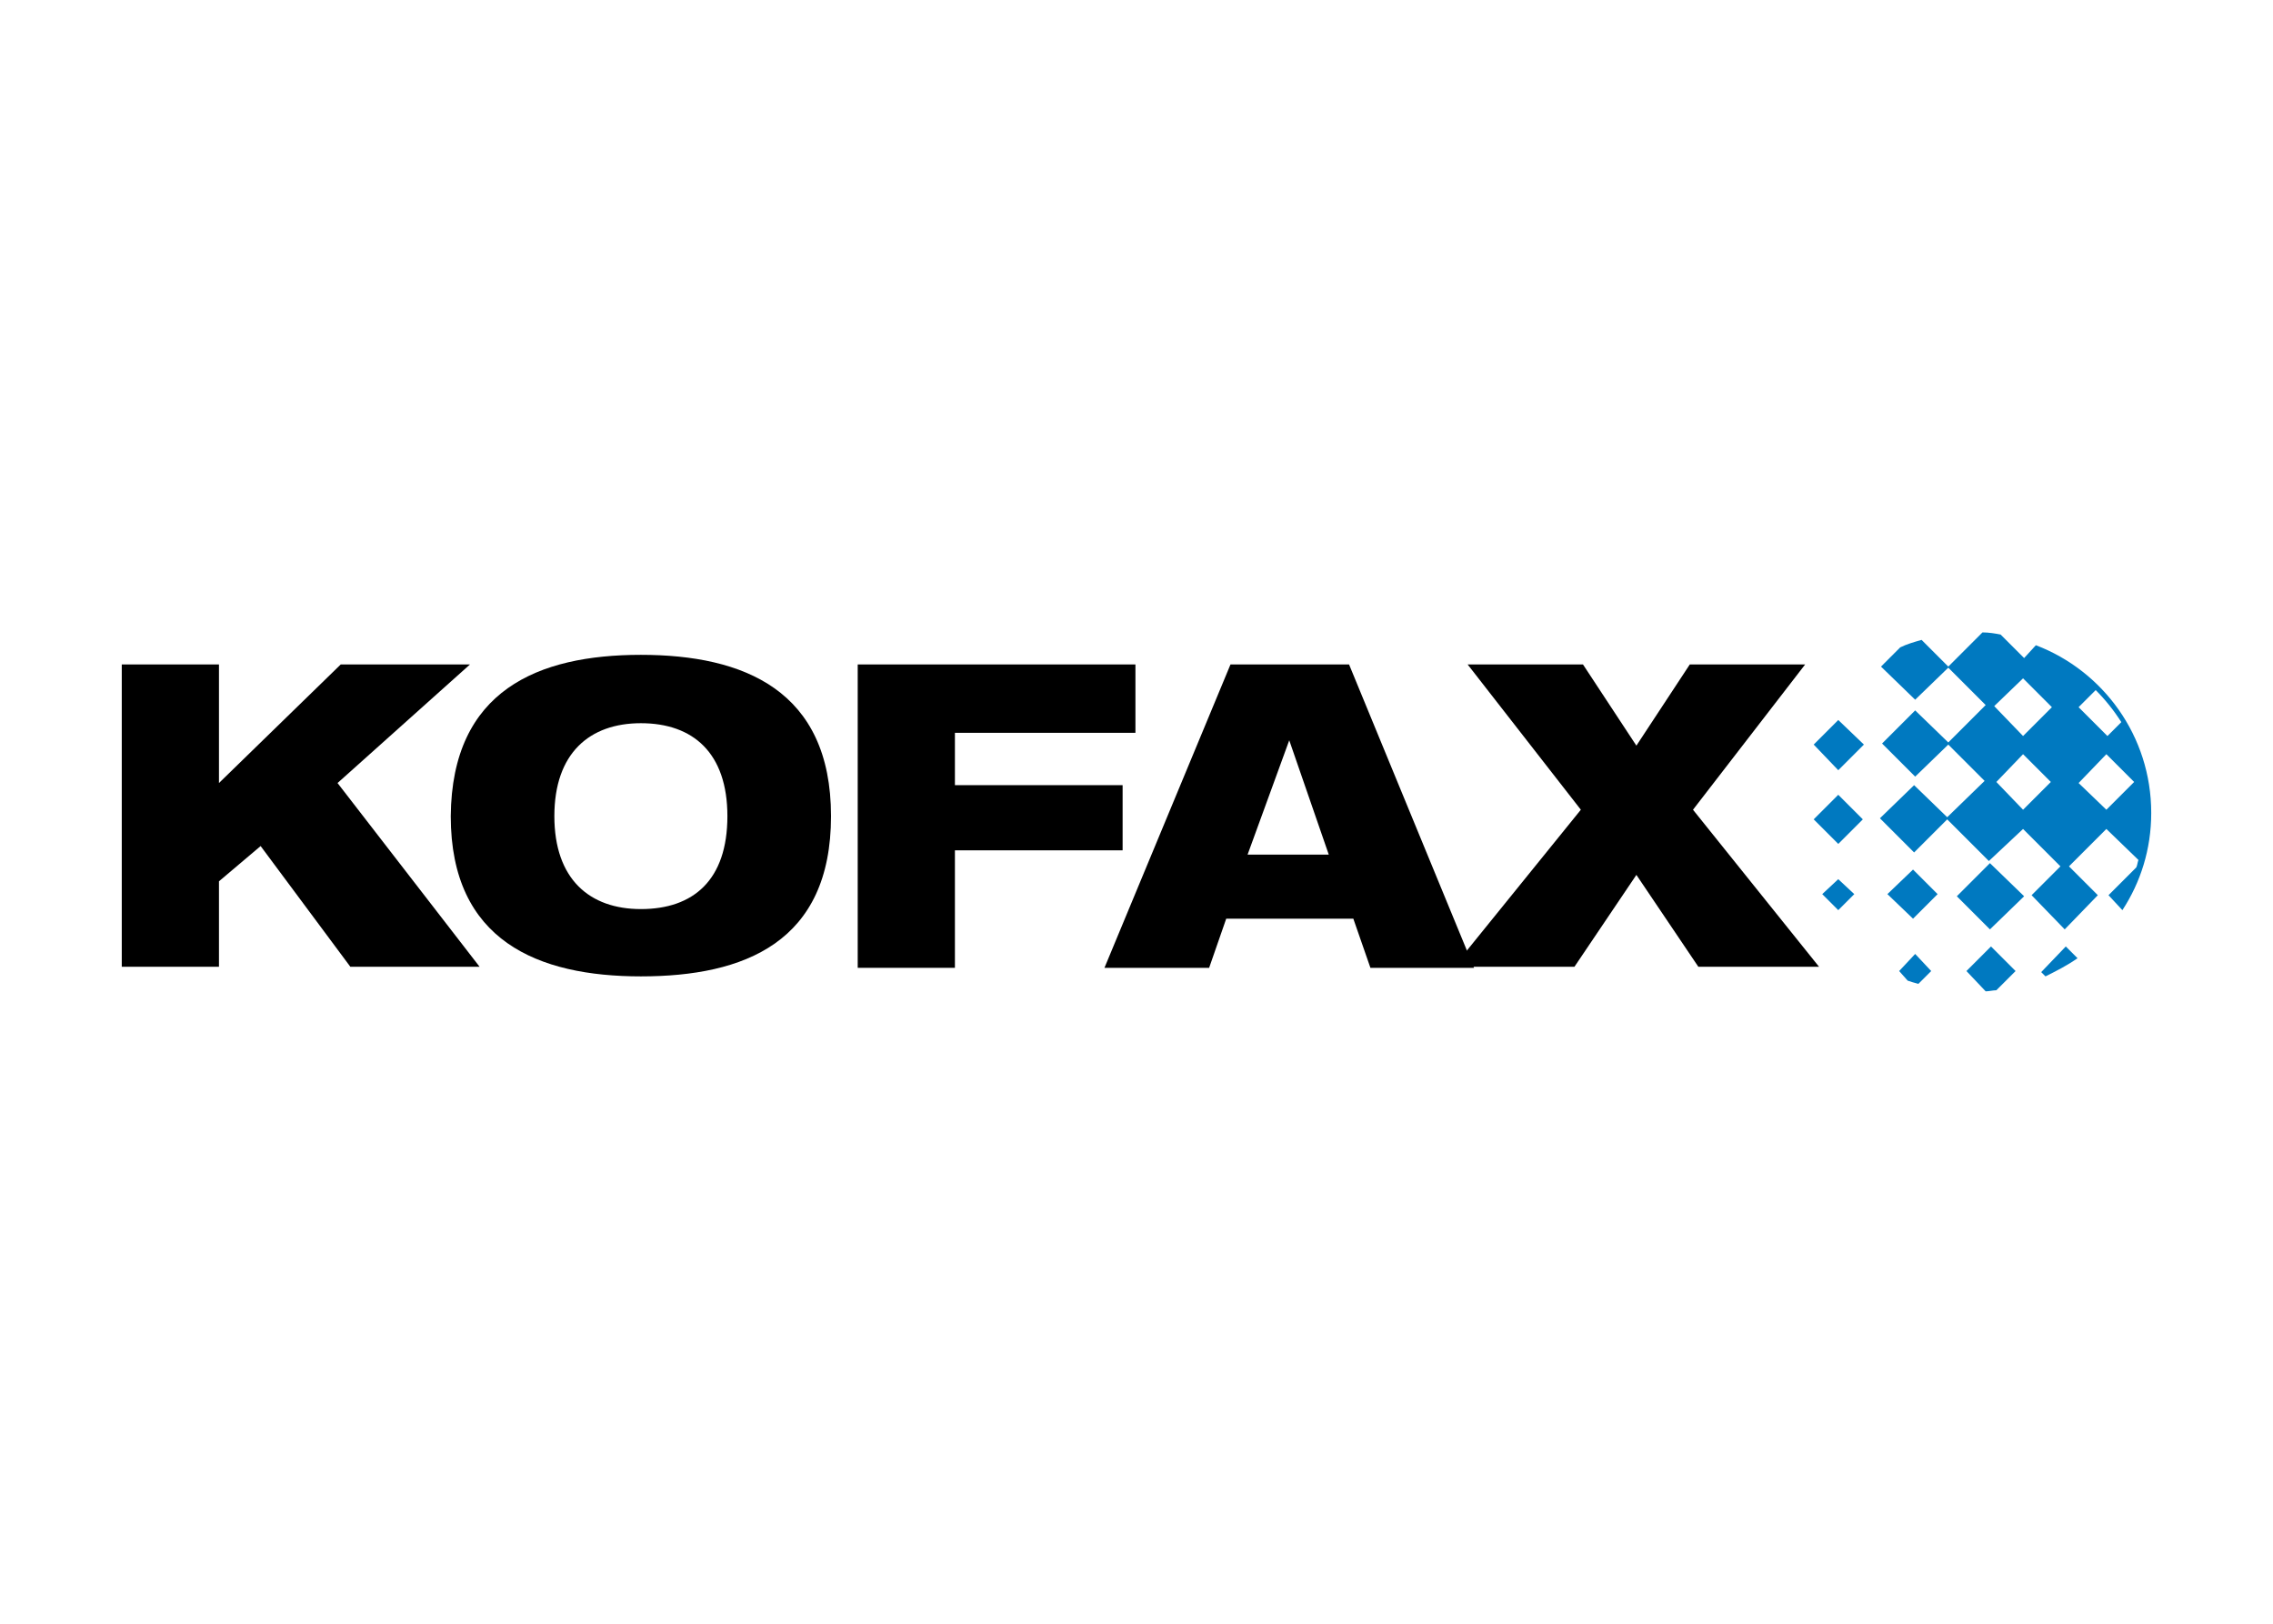
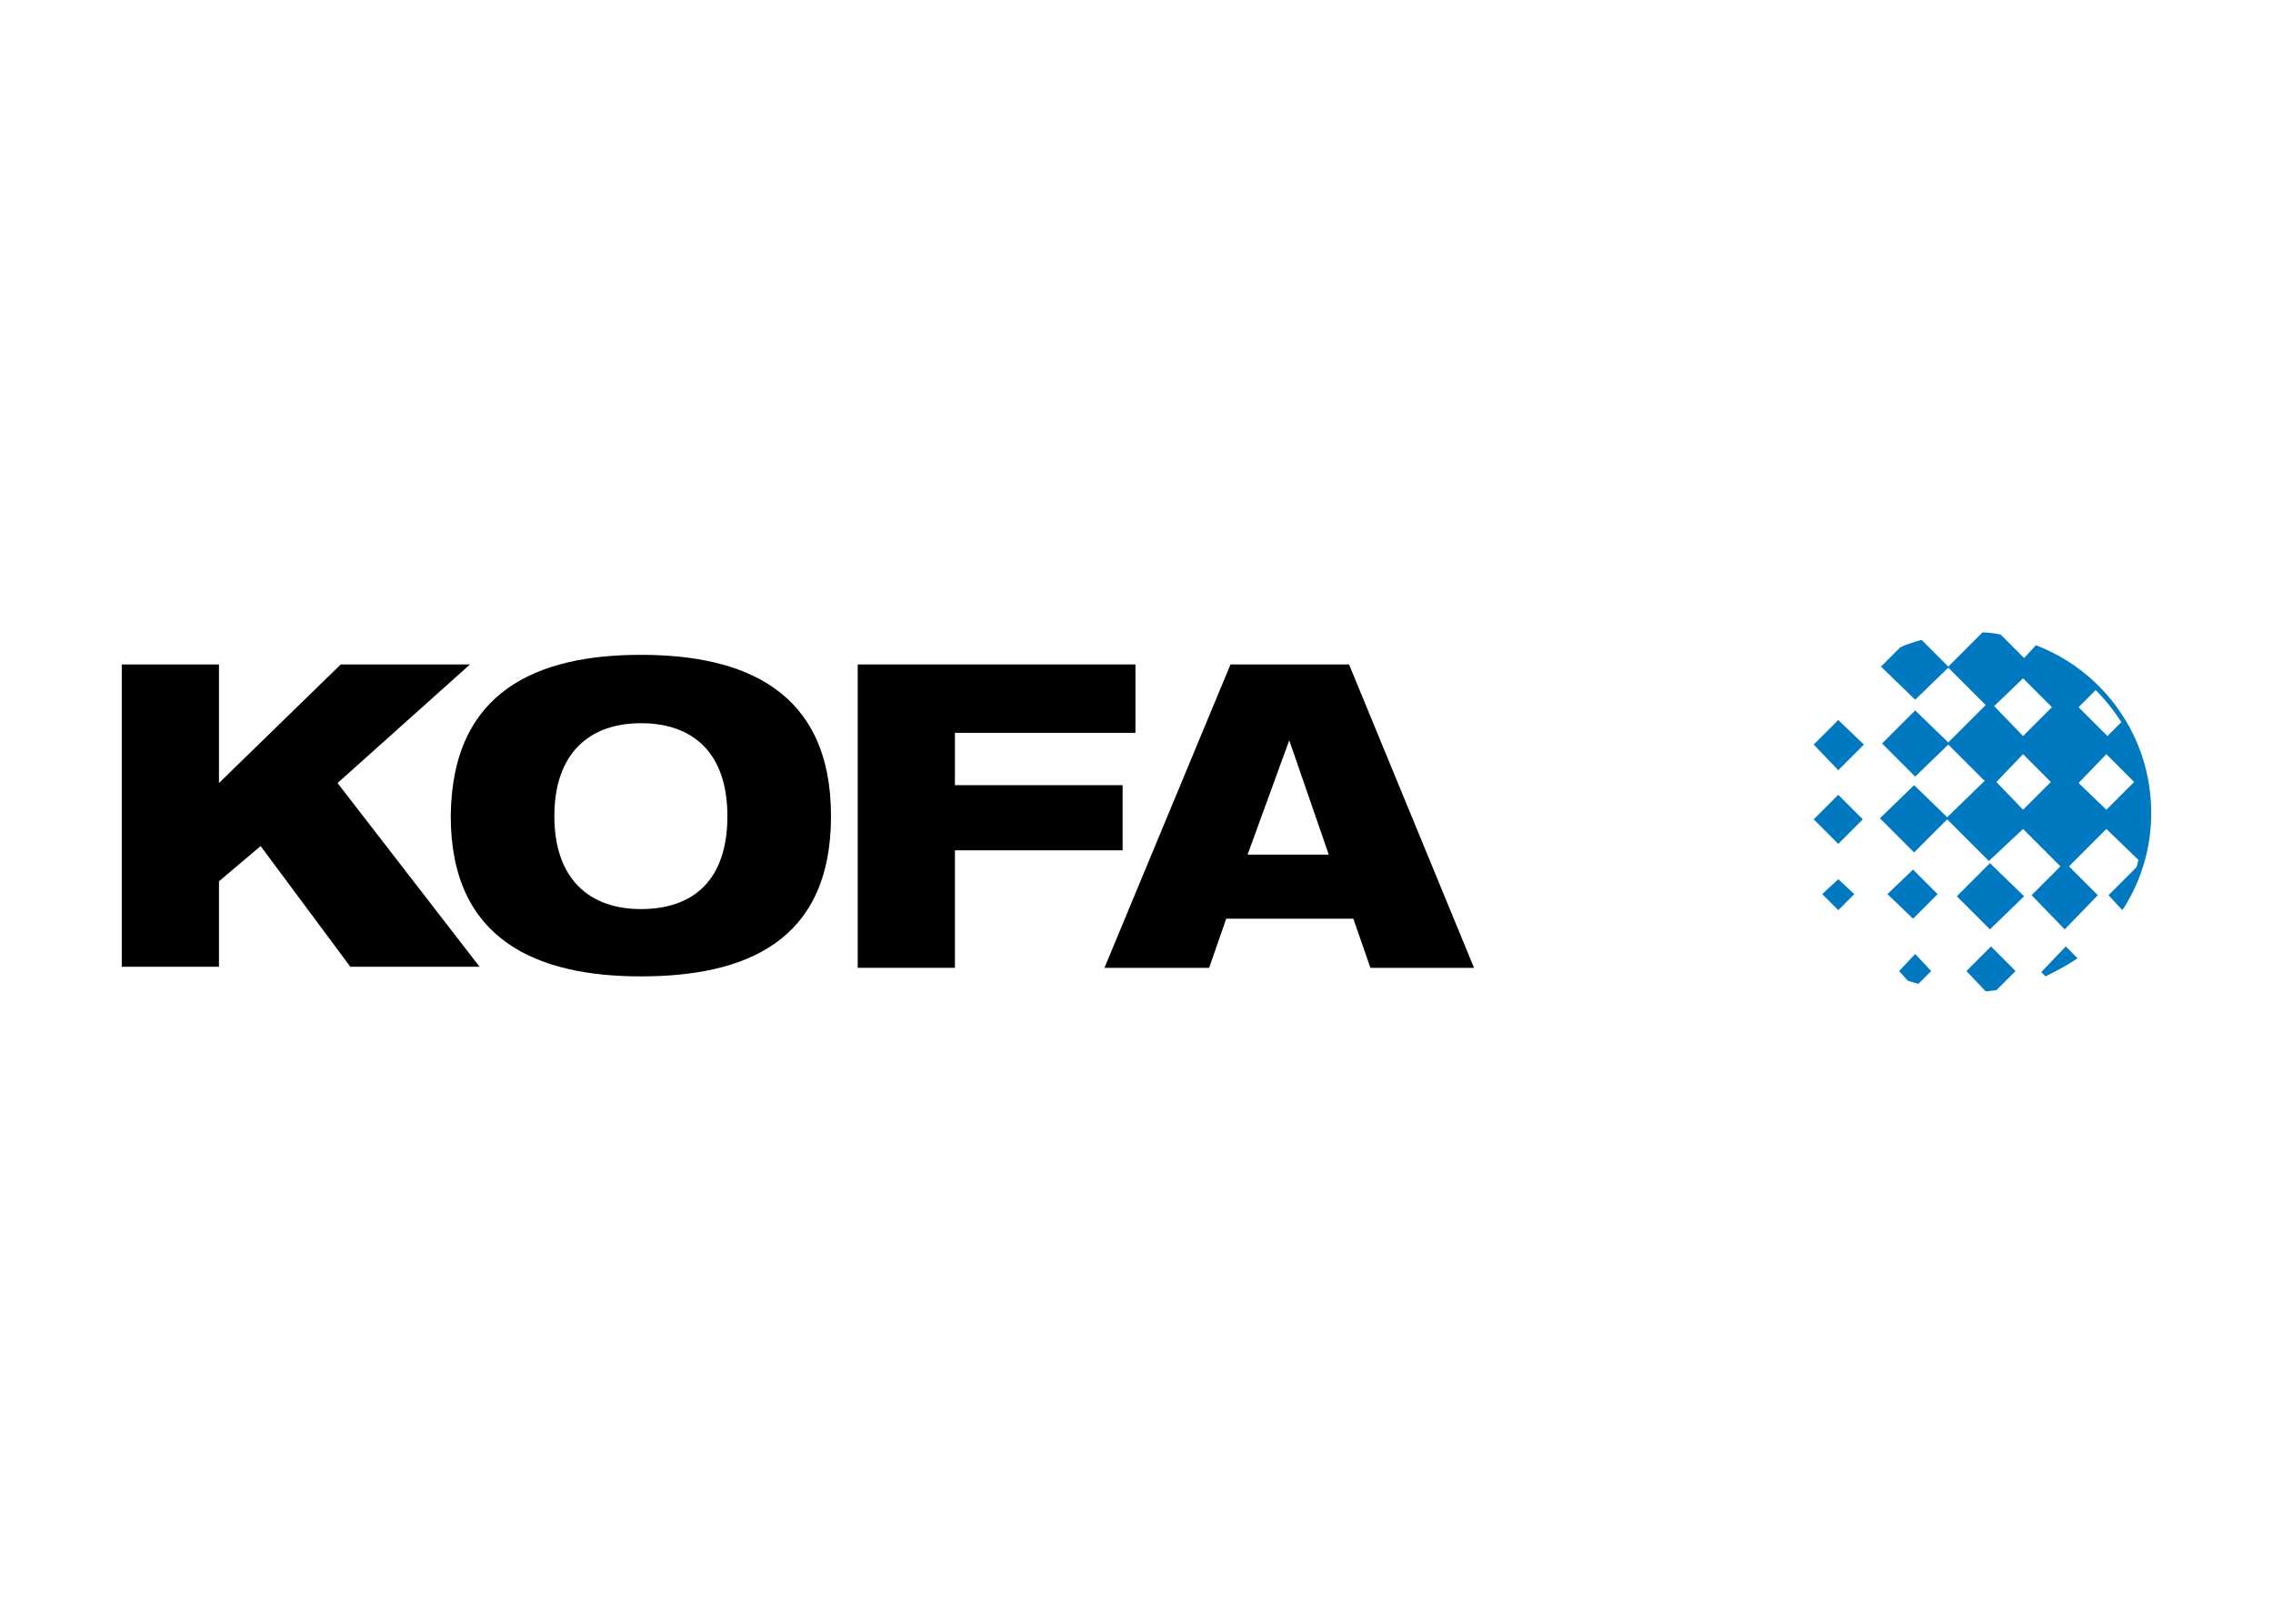
<svg xmlns="http://www.w3.org/2000/svg" clip-rule="evenodd" fill-rule="evenodd" stroke-linejoin="round" stroke-miterlimit="2" viewBox="0 0 560 400">
  <g fill-rule="nonzero">
    <path d="m30 163.684h23.947v29.211l30-29.211h31.843l-32.632 29.211 35 45.263h-31.842l-22.106-29.737-10.263 8.684v21.053h-23.947z" />
    <path d="m157.895 161.316c25.263 0 46.842 8.684 46.842 39.737 0 31.052-21.316 39.473-46.842 39.473-25.263 0-46.842-8.684-46.842-39.473.263-31.053 21.579-39.737 46.842-39.737zm0 62.631c12.894 0 21.315-7.105 21.315-22.894 0-15.527-8.421-22.895-21.315-22.895-12.632 0-21.316 7.368-21.316 22.895 0 15.526 8.684 22.894 21.316 22.894z" />
    <path d="m211.316 163.684h68.421v16.842h-44.474v12.895h41.316v16.053h-41.316v28.947h-23.947z" />
    <path d="m303.158 163.684h29.21l30.79 74.737h-25.526l-4.211-12.105h-31.316l-4.21 12.105h-25.79zm14.474 18.684-10.264 28.158h20z" />
-     <path d="m389.474 199.474-27.895-35.79h28.421l13.158 20 13.158-20h28.421l-27.632 35.79 31.053 38.684h-29.737l-15.263-22.632-15.263 22.632h-29.737z" />
    <g fill="#0079c0">
      <path d="m452.895 189.737-6.053-6.316 6.053-6.053 6.316 6.053z" />
      <path d="m452.895 207.895-6.053-6.053 6.053-6.052 6.052 6.052z" />
      <path d="m452.895 224.211-3.948-3.948 3.948-3.684 3.947 3.684z" />
      <path d="m471.316 226.316-6.316-6.053 6.316-6.052 6.052 6.052z" />
      <path d="m490.263 228.947-8.158-8.157 8.158-8.158 8.421 8.158z" />
      <path d="m470 241.579c.79.264 1.579.526 2.632.79l3.158-3.158-3.948-4.211-3.947 4.211z" />
      <path d="m489.211 244.211c.789 0 1.842-.264 2.631-.264l4.737-4.737-6.053-6.053-6.052 6.053z" />
      <path d="m503.947 240.526c2.632-1.315 5.264-2.631 7.895-4.473l-2.895-2.895-6.052 6.316z" />
      <path d="m501.579 158.947c16.579 6.316 28.421 22.369 28.421 41.316 0 8.948-2.632 17.105-7.105 23.948l-3.421-3.685 6.842-6.842c.262-.526.262-1.052.526-1.842l-7.895-7.631-9.21 9.21 7.105 7.105-8.158 8.421-8.158-8.421 7.105-7.105-9.21-9.21-8.421 7.894-10.263-10.263-8.158 8.158-8.421-8.421 8.421-8.158 8.158 7.895 9.21-8.948-8.947-8.947-8.158 7.895-8.158-8.158 8.158-8.158 8.158 7.895 9.21-9.211-9.21-9.21-8.158 7.894-8.421-8.157 4.737-4.737c1.579-.79 3.421-1.316 5.263-1.842l6.579 6.579 8.421-8.422c1.579 0 3.158.264 4.474.527l5.789 5.789zm-3.158 22.369 7.105-7.105-7.105-7.106-7.105 6.842zm24.211-3.421c-1.843-2.895-3.948-5.527-6.316-7.895l-4.211 4.211 7.106 7.105zm-3.685 21.579 6.843-6.842-6.843-6.843-6.842 7.106zm-20.526 0 6.842-6.842-6.842-6.843-6.579 6.843z" />
    </g>
  </g>
</svg>